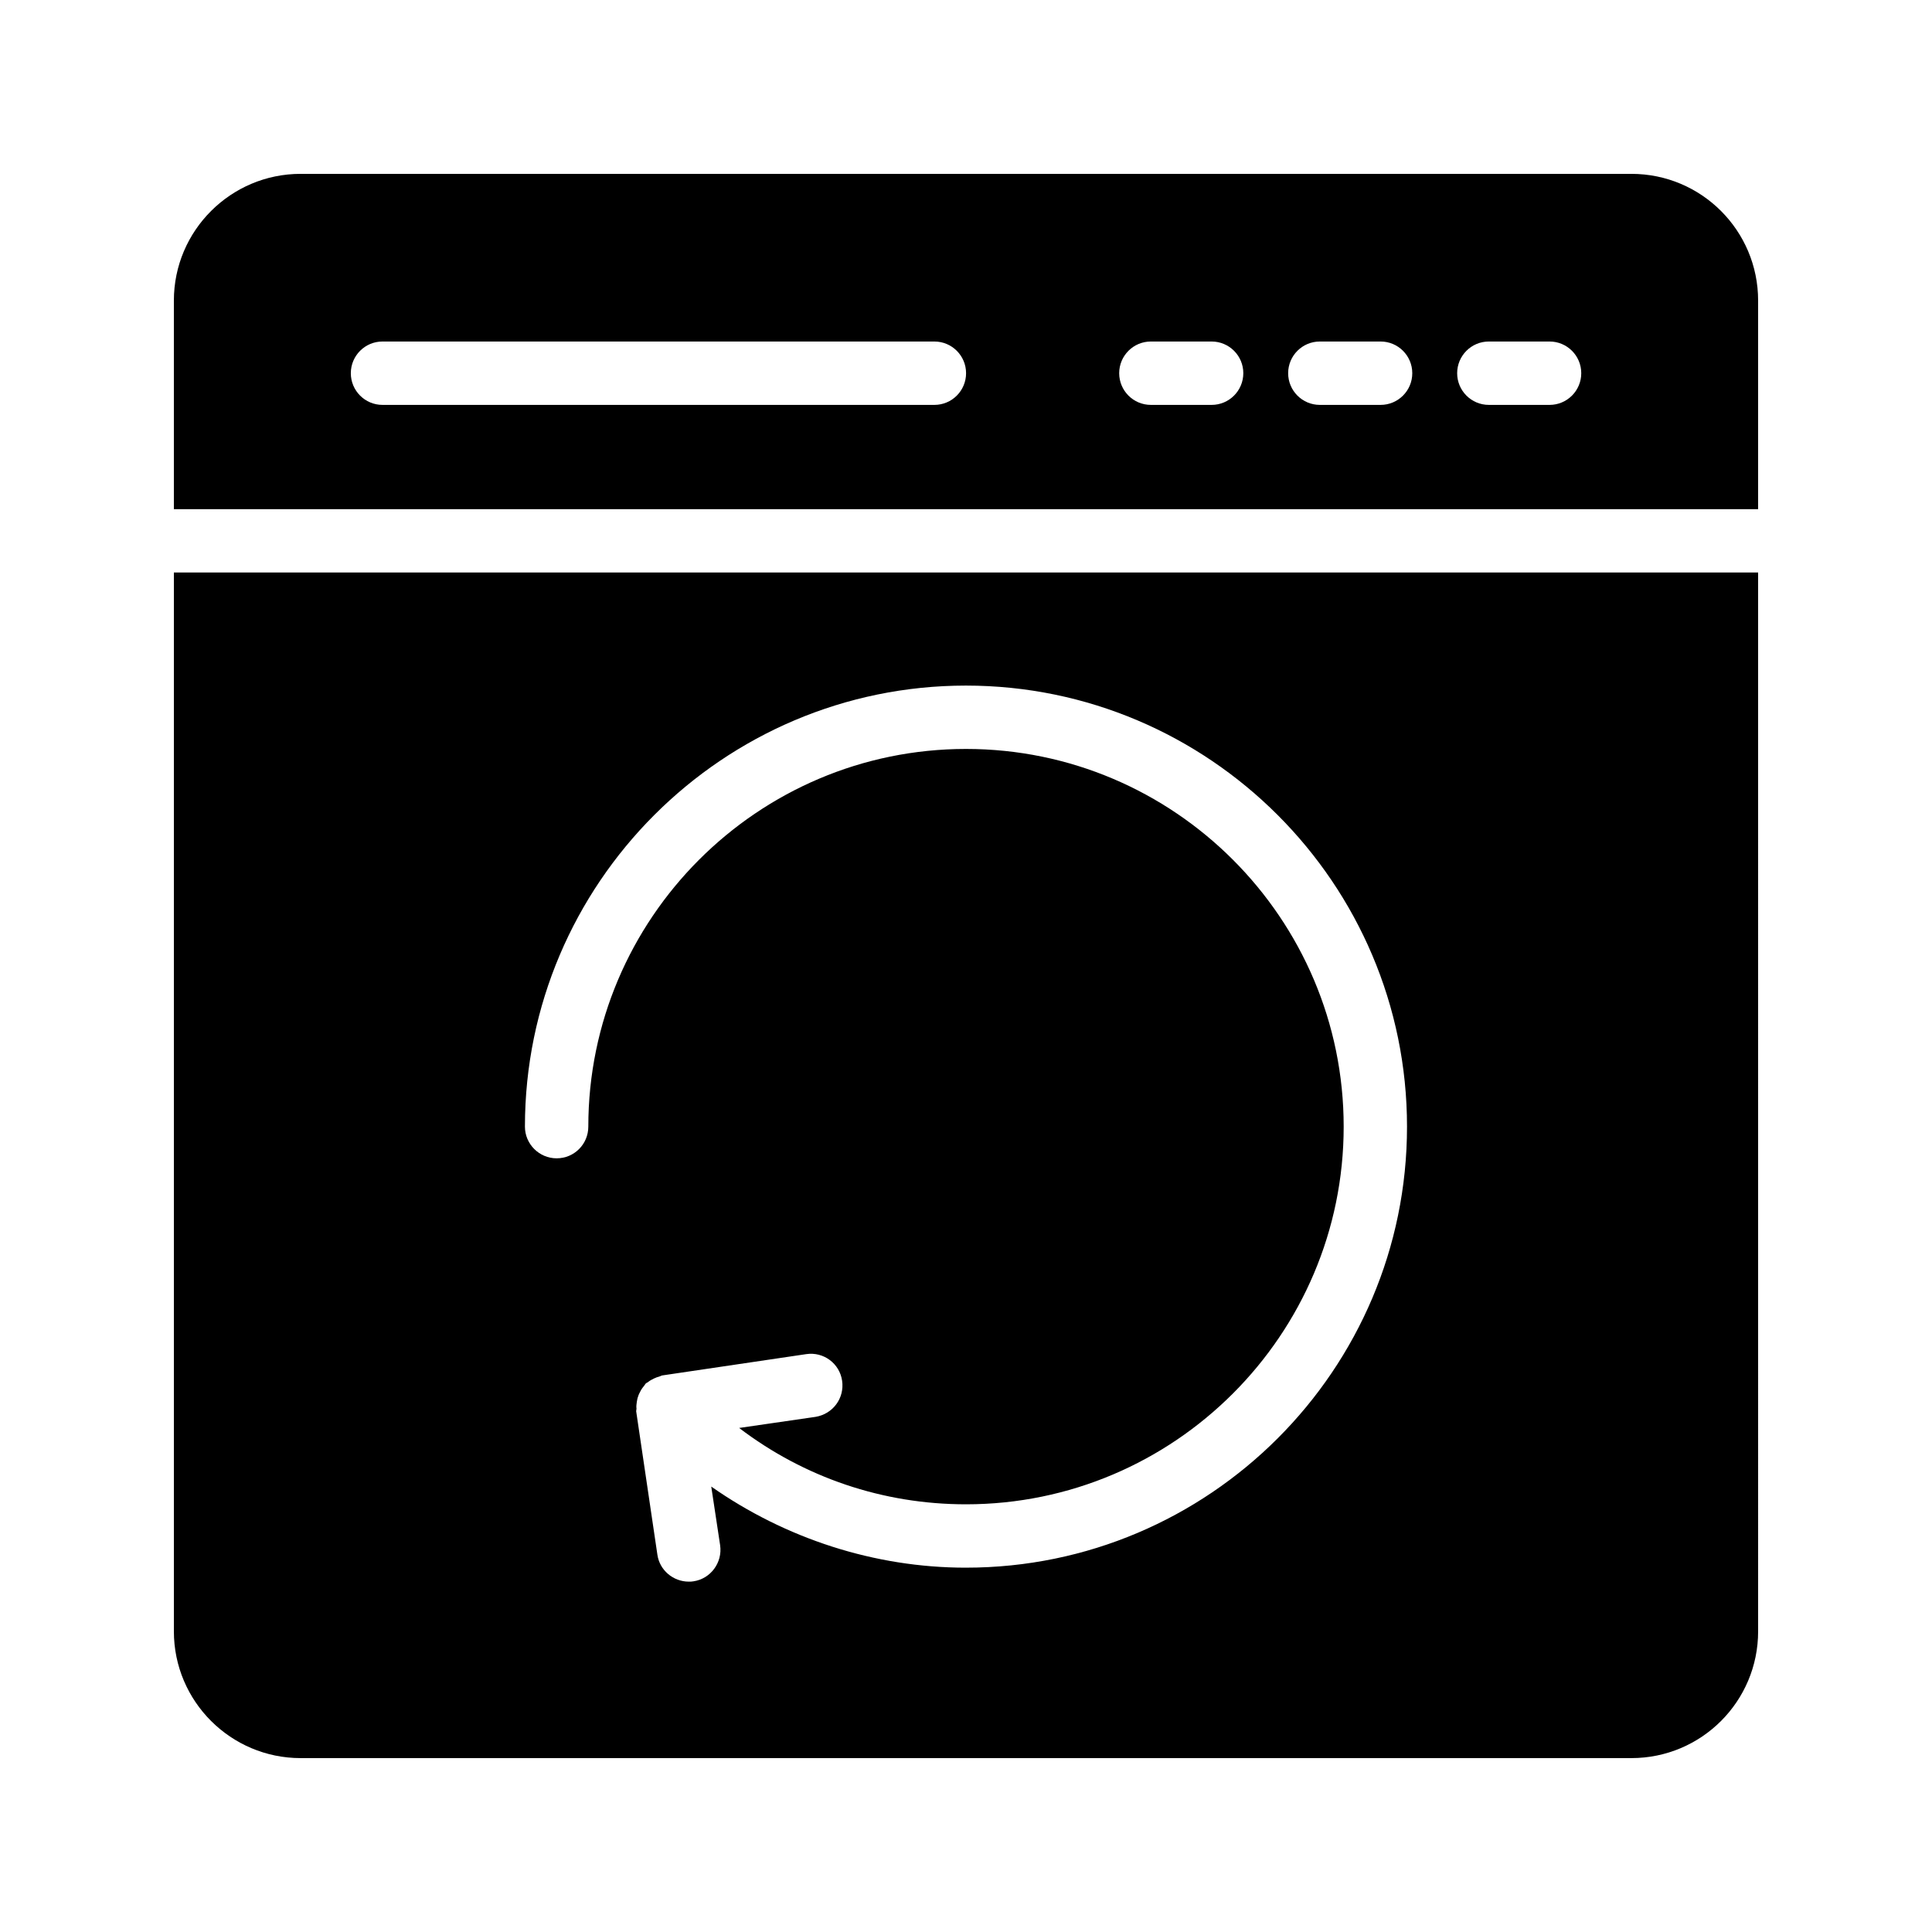
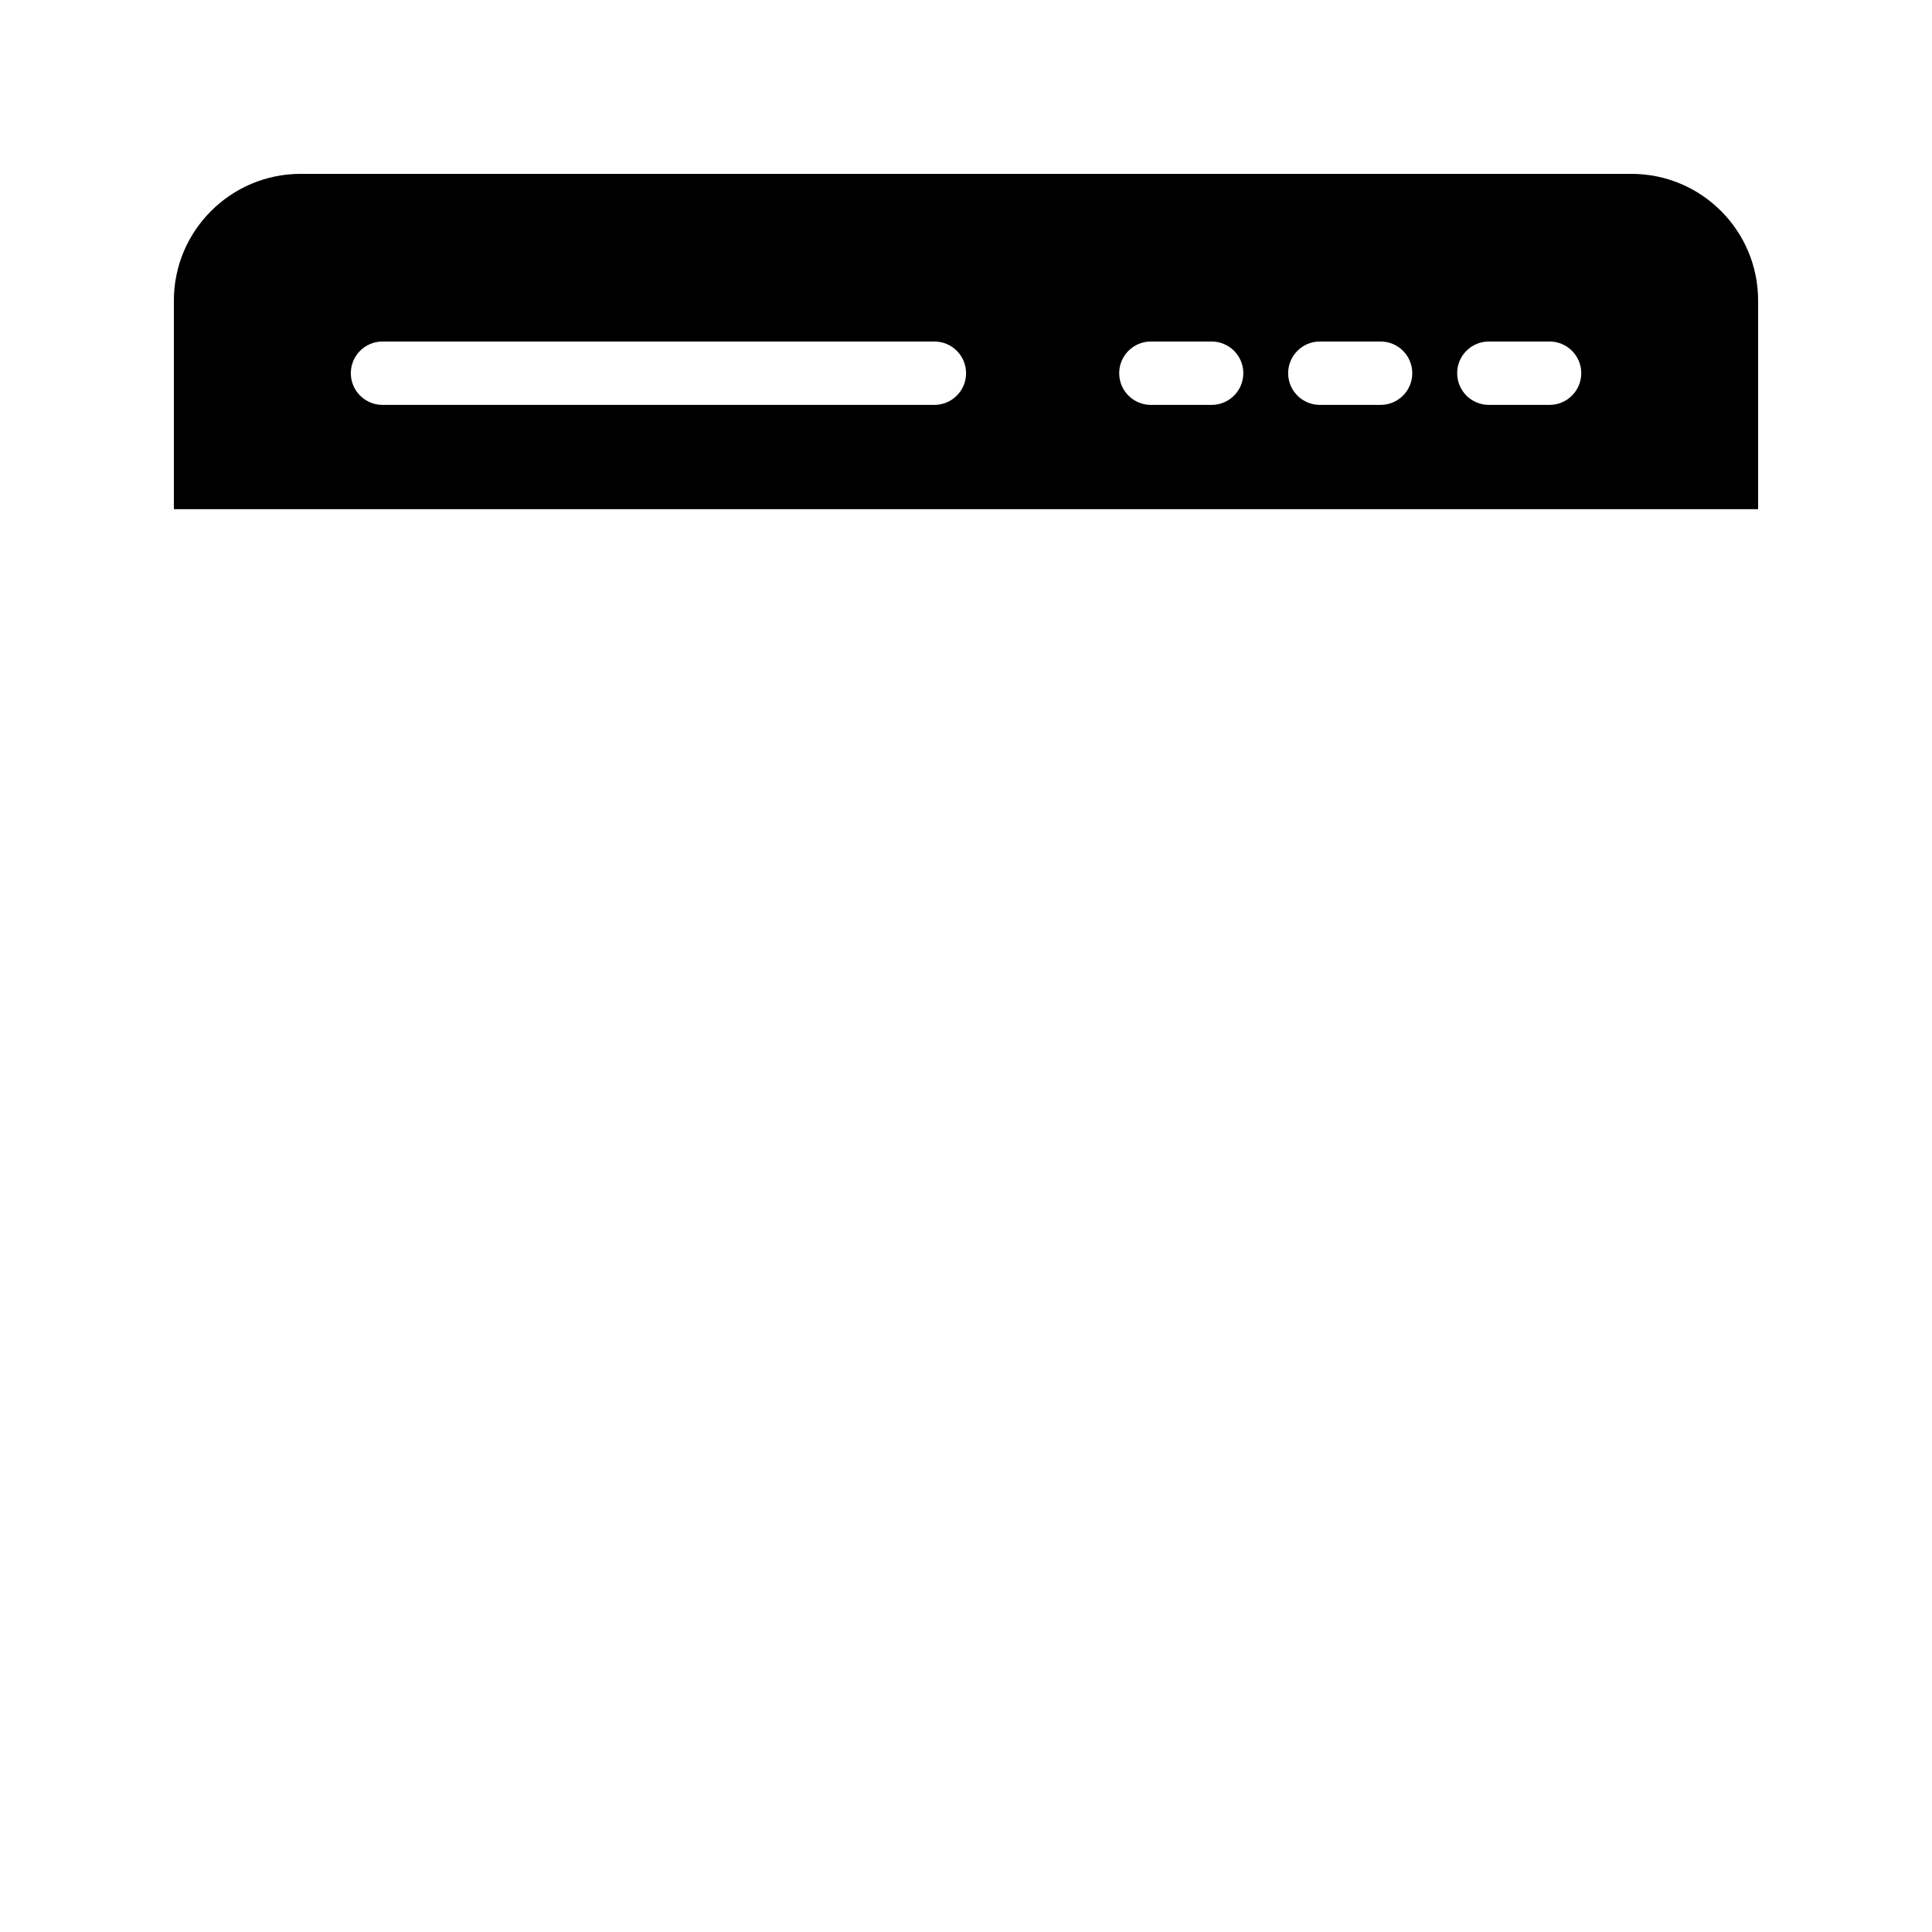
<svg xmlns="http://www.w3.org/2000/svg" fill="#000000" width="800px" height="800px" version="1.1" viewBox="144 144 512 512">
  <g>
    <path d="m609.92 223.66c0-18.559-15.031-33.586-33.586-33.586h-352.67c-18.473 0-33.586 15.031-33.586 33.586v55.281h419.84zm-218.3 27.641h-146.25c-4.641 0-8.398-3.758-8.398-8.398 0-4.637 3.754-8.398 8.398-8.398h146.25c4.641 0 8.398 3.758 8.398 8.398 0 4.637-3.754 8.398-8.395 8.398zm73.473 0h-16.098c-4.641 0-8.398-3.758-8.398-8.398 0-4.637 3.754-8.398 8.398-8.398h16.098c4.641 0 8.398 3.758 8.398 8.398-0.004 4.637-3.758 8.398-8.398 8.398zm44.777 0h-16.098c-4.641 0-8.398-3.758-8.398-8.398 0-4.637 3.754-8.398 8.398-8.398h16.098c4.641 0 8.398 3.758 8.398 8.398 0 4.637-3.758 8.398-8.398 8.398zm44.781 0h-16.09c-4.641 0-8.398-3.758-8.398-8.398 0-4.637 3.754-8.398 8.398-8.398h16.09c4.641 0 8.398 3.758 8.398 8.398 0 4.637-3.758 8.398-8.398 8.398z" />
-     <path d="m609.92 295.71h-419.84v280.62c0 18.559 15.113 33.586 33.586 33.586h352.67c18.559 0 33.586-15.031 33.586-33.586zm-209.92 263.74c-24.266 0-47.863-7.727-67.512-21.496l2.352 15.535c0.672 4.617-2.519 8.902-7.055 9.574-0.418 0.086-0.84 0.086-1.258 0.086-4.113 0-7.727-3.023-8.312-7.137l-5.625-38.039c0-0.168 0.086-0.418 0.086-0.672-0.086-0.586 0-1.176 0.082-1.762 0.086-0.504 0.168-1.008 0.336-1.43 0.168-0.586 0.418-1.008 0.672-1.512 0.254-0.504 0.586-0.922 0.926-1.344 0.168-0.168 0.25-0.418 0.418-0.586 0.25-0.254 0.504-0.254 0.754-0.504 0.422-0.336 0.926-0.586 1.43-0.84 0.504-0.25 1.008-0.418 1.594-0.586 0.25-0.086 0.504-0.254 0.754-0.254l38.039-5.629c4.535-0.672 8.816 2.434 9.488 7.055 0.672 4.617-2.434 8.816-7.055 9.574l-20.234 2.938c17.211 13.098 38.035 20.234 60.121 20.234 55.168 0 100.09-44.922 100.09-100.09 0-55.168-44.926-100.09-100.09-100.09-55.168 0-100.09 44.922-100.09 100.09 0 4.617-3.695 8.398-8.398 8.398-4.617 0-8.398-3.777-8.398-8.398 0-64.402 52.48-116.88 116.88-116.88s116.88 52.48 116.88 116.88c0.004 64.488-52.477 116.88-116.88 116.88z" />
  </g>
</svg>